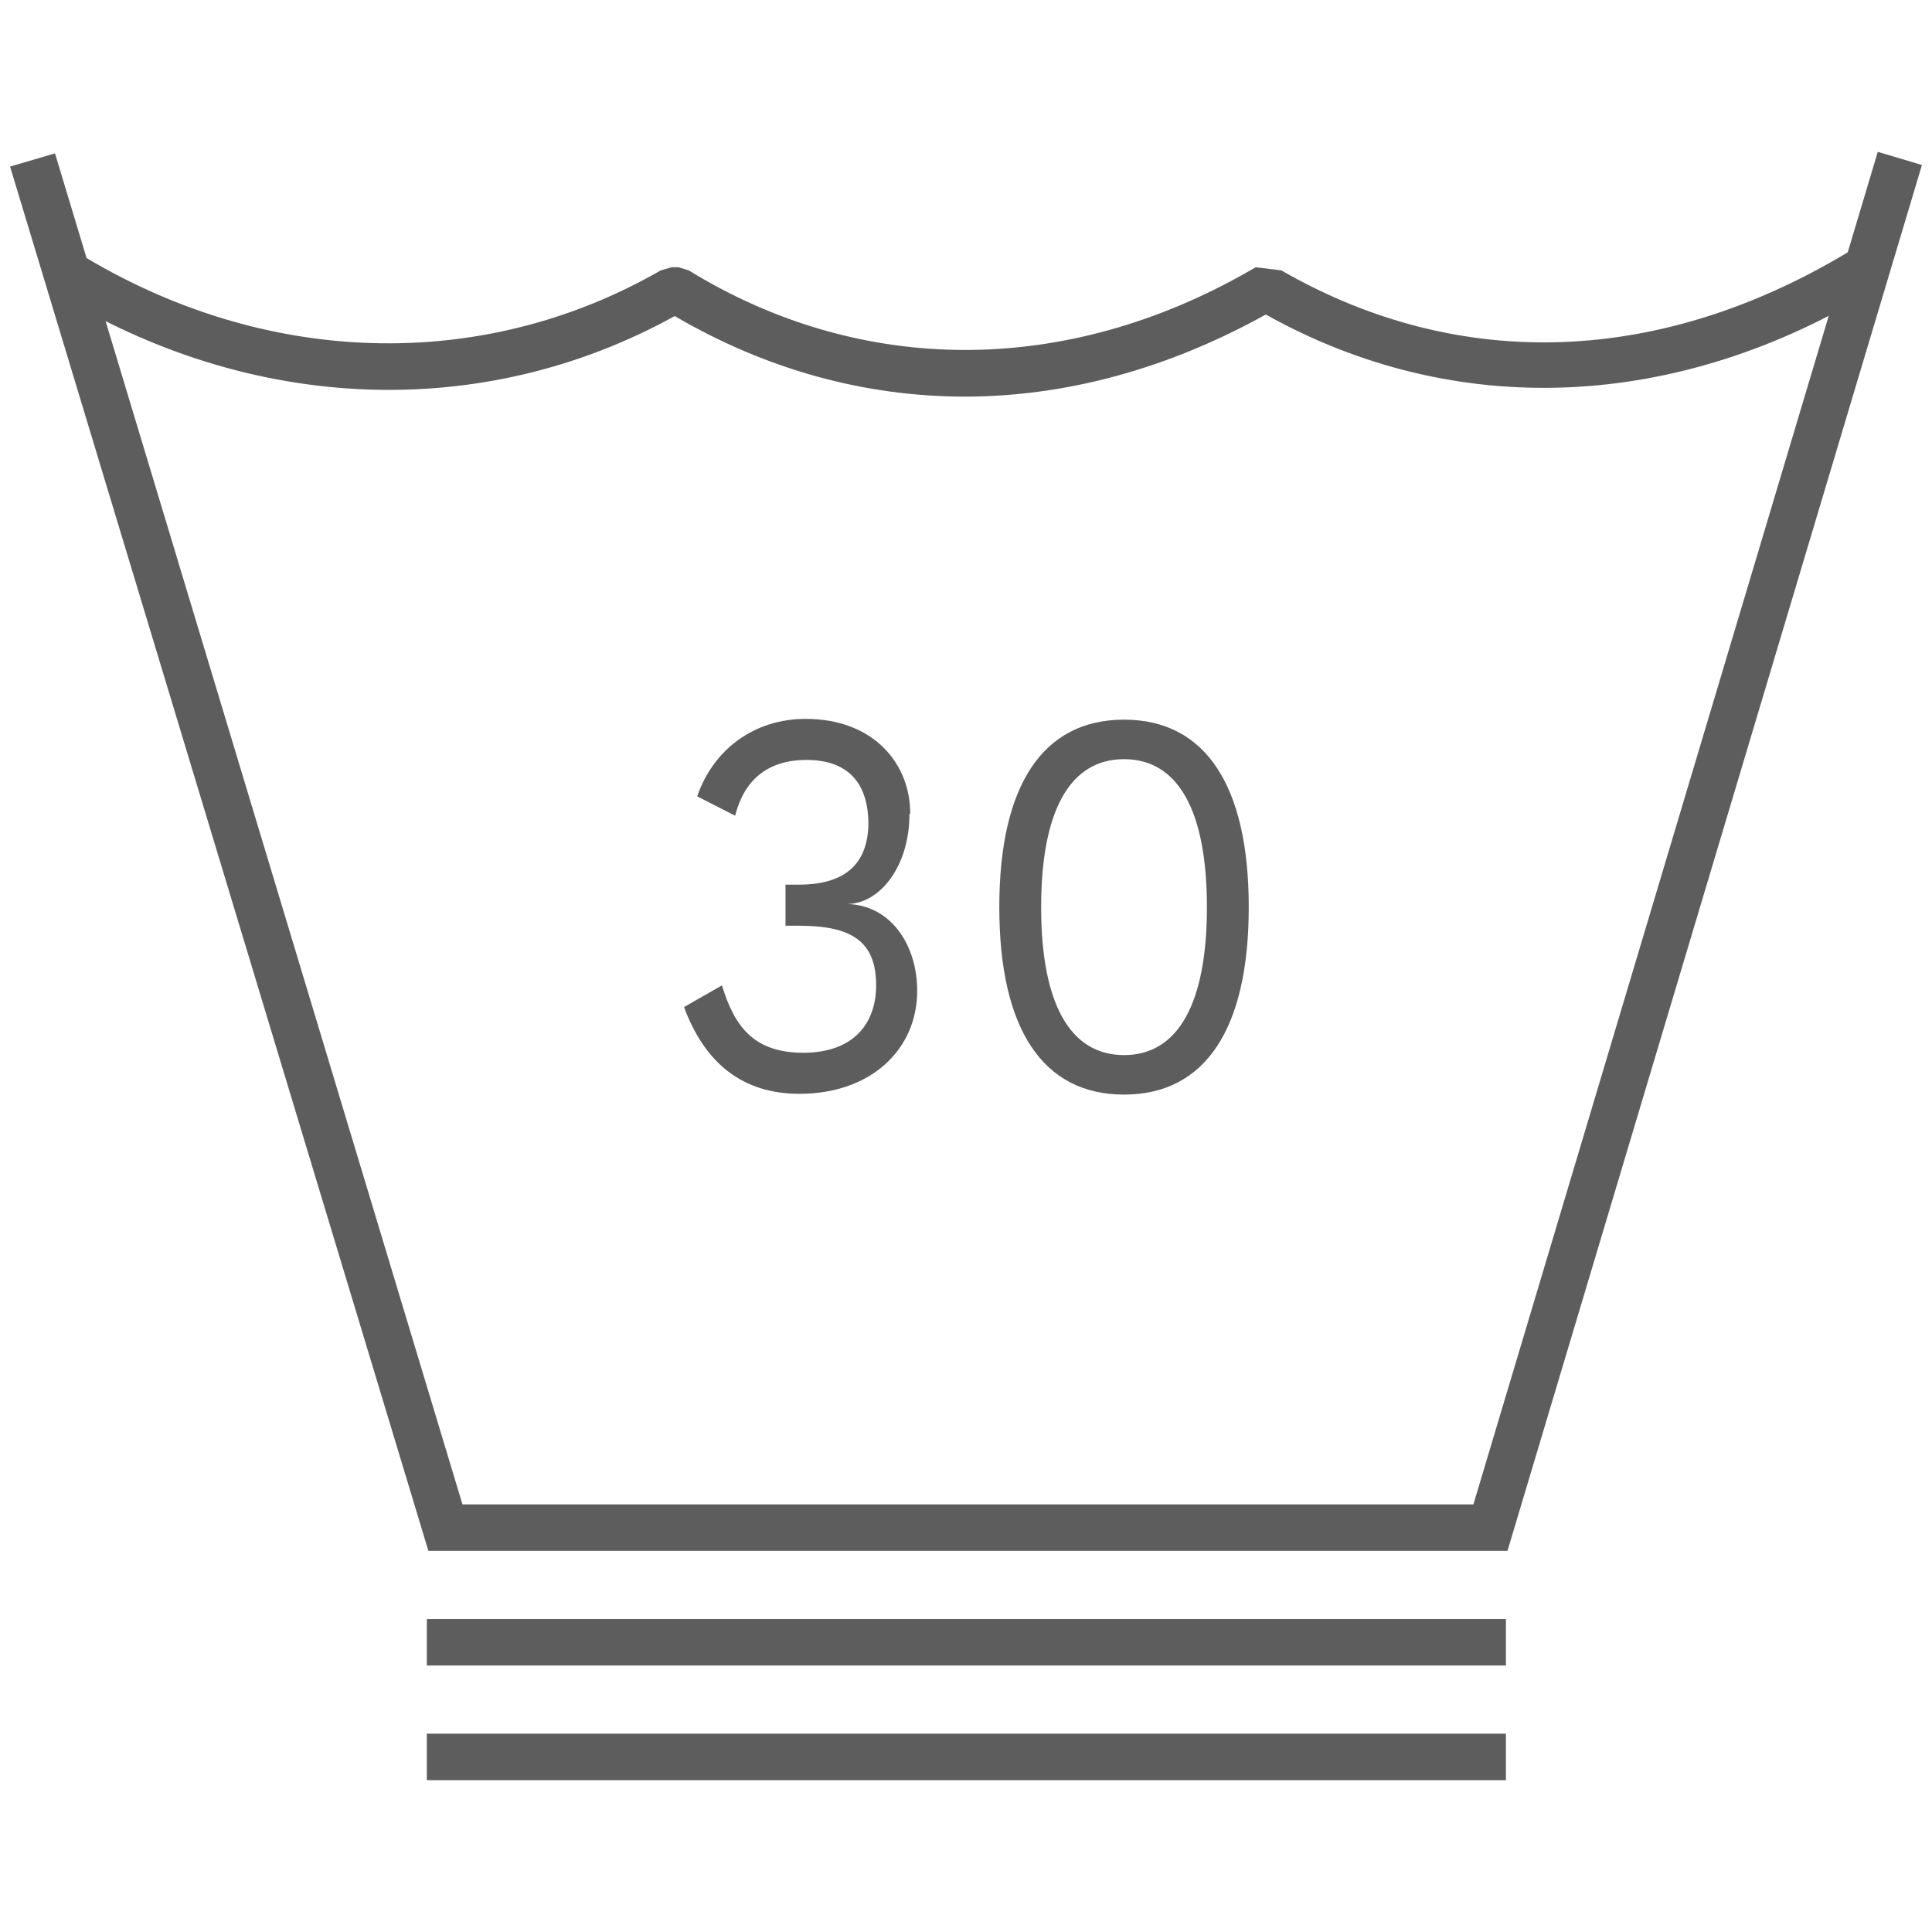
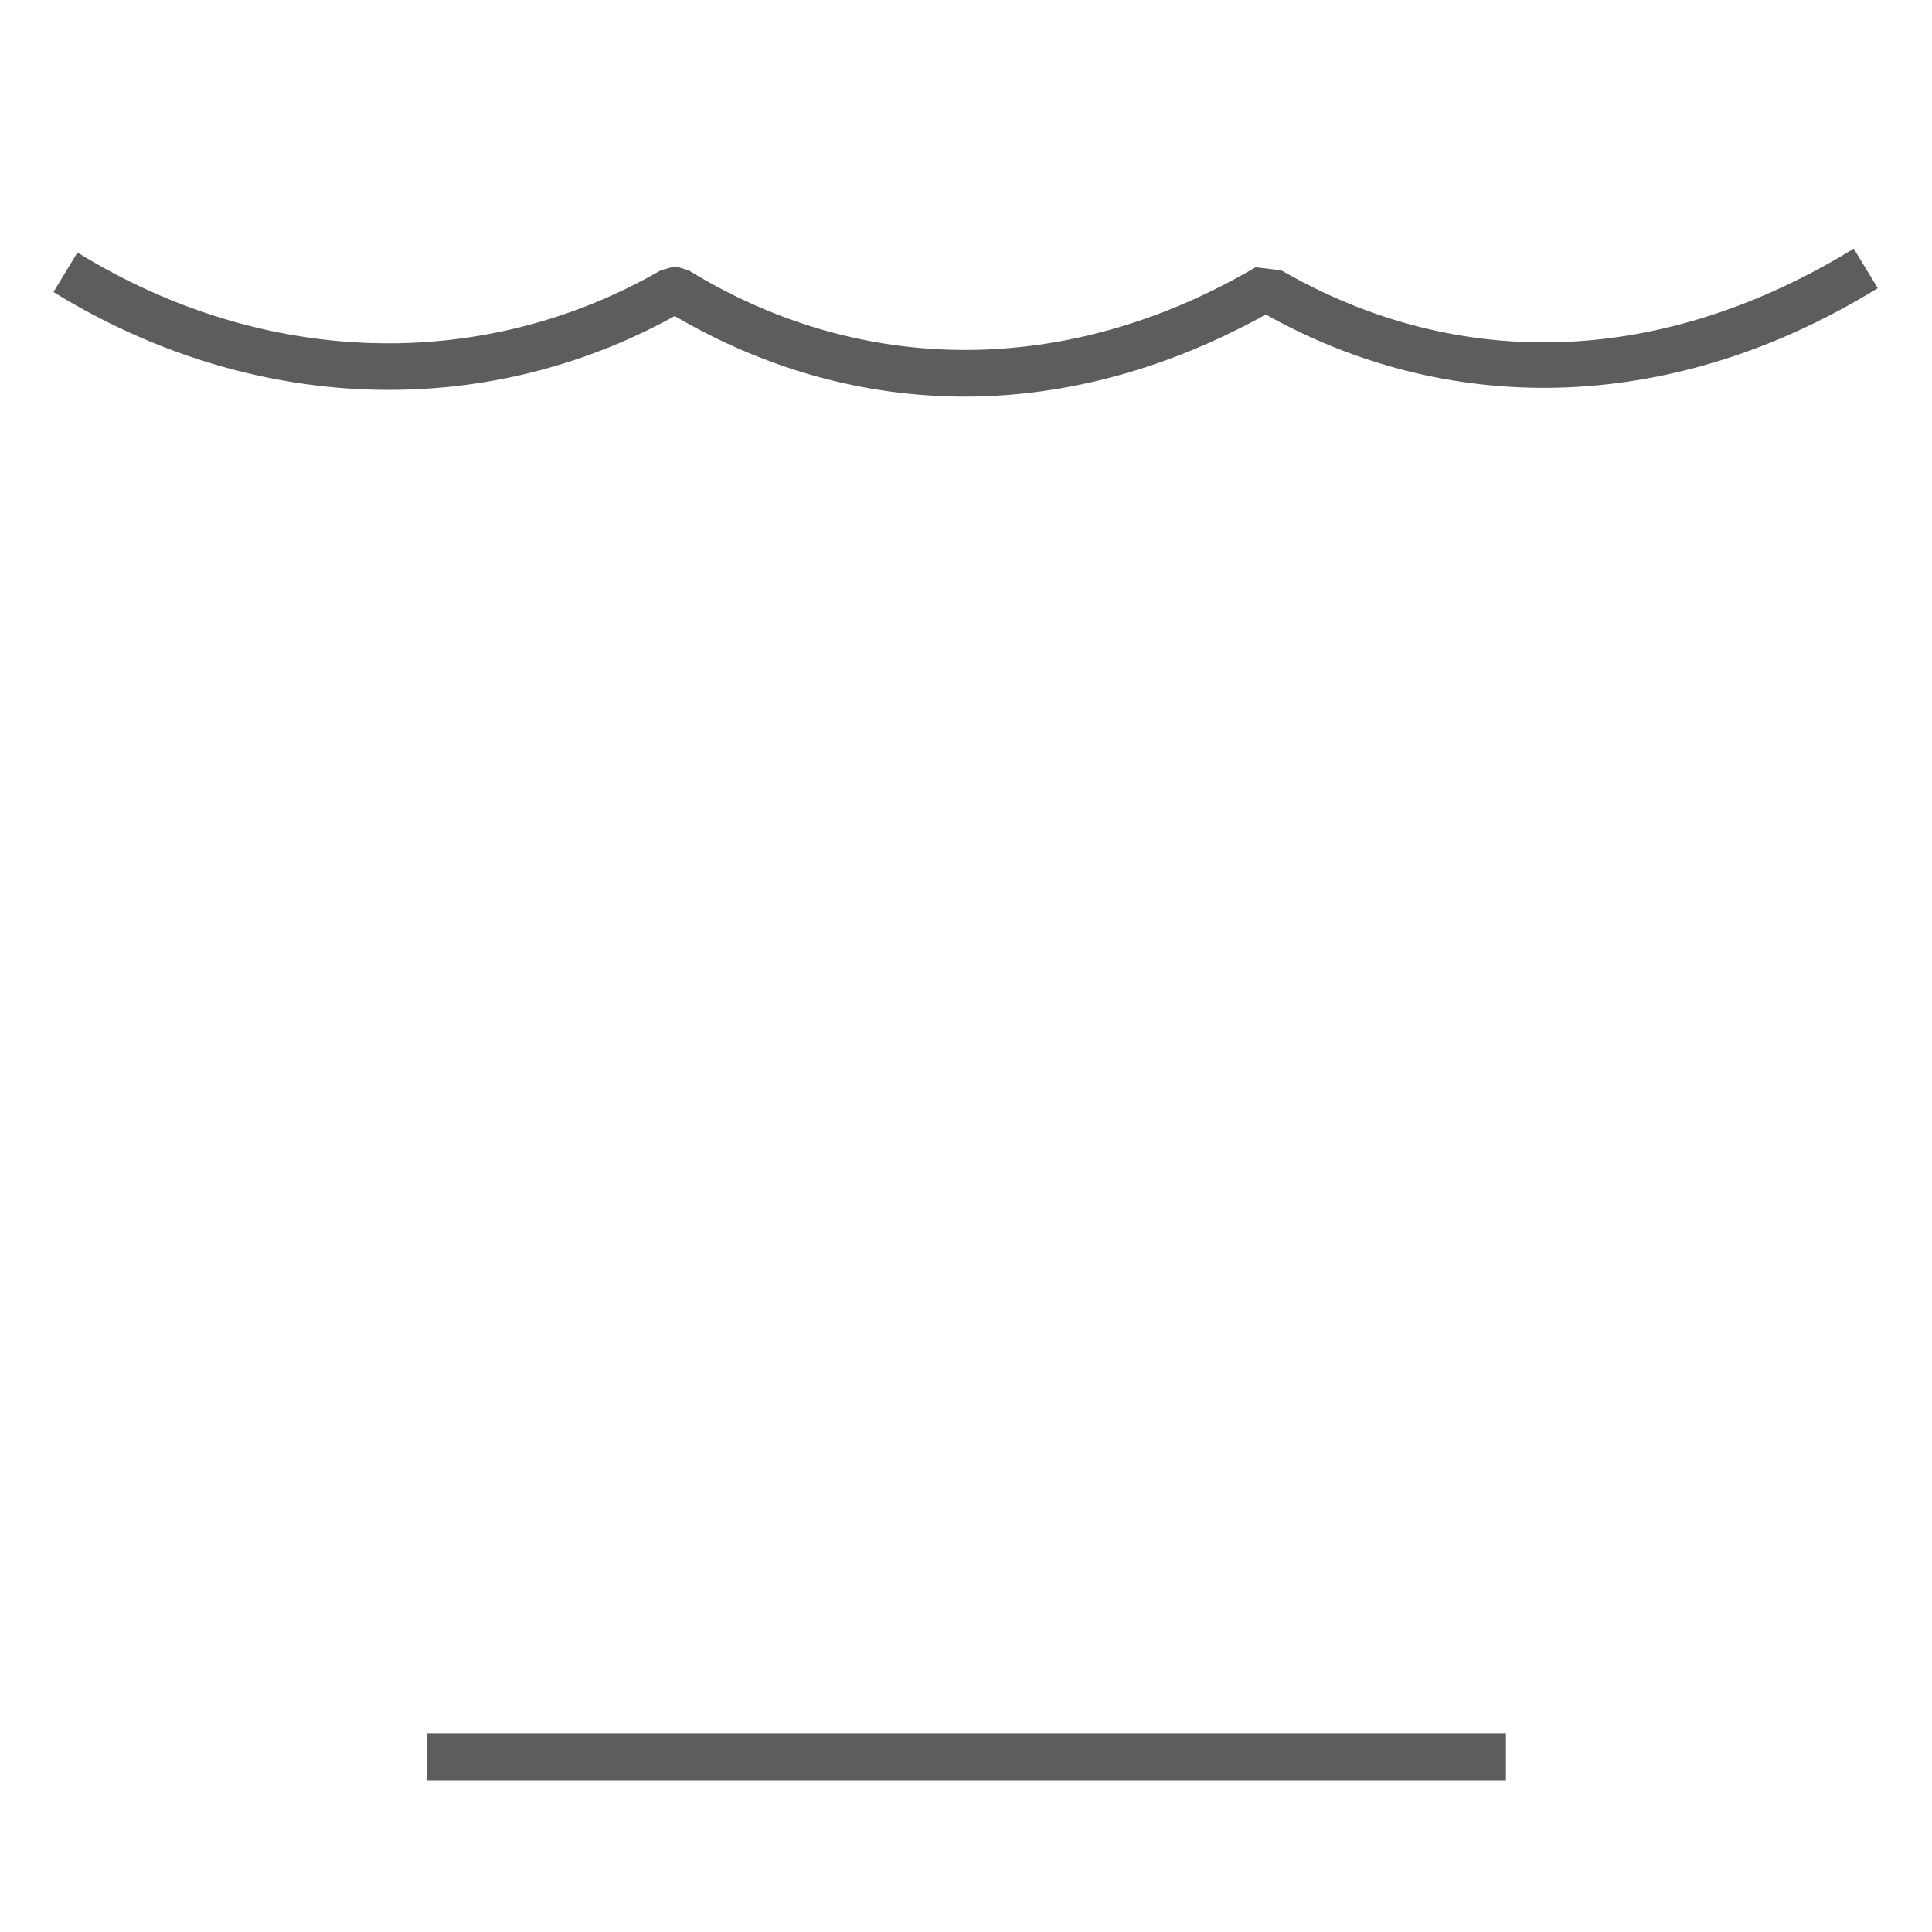
<svg xmlns="http://www.w3.org/2000/svg" id="Layer_1" version="1.1" viewBox="0 0 24.94 24.94">
  <defs>
    <style>
      .st0 {
        fill: #5d5d5d;
      }
    </style>
  </defs>
  <g>
-     <path class="st0" d="M11.74,10.51c0,.67-.38,1.16-.81,1.16h0c.57.01.91.53.91,1.12,0,.76-.6,1.33-1.52,1.33-.73,0-1.22-.39-1.49-1.12l.49-.28c.16.53.41.87,1.05.87s.94-.37.94-.87c0-.58-.33-.77-1-.77h-.17v-.53h.17c.58,0,.89-.25.9-.78,0-.55-.28-.83-.8-.83s-.81.28-.92.72l-.49-.25c.21-.61.74-1,1.4-1,.88,0,1.35.58,1.35,1.22Z" />
-     <path class="st0" d="M12.9,11.71c0-1.57.56-2.42,1.61-2.42s1.61.85,1.61,2.42-.56,2.42-1.61,2.42-1.61-.85-1.61-2.42ZM15.58,11.71c0-1.24-.37-1.91-1.07-1.91s-1.07.67-1.07,1.91.37,1.91,1.07,1.91,1.07-.67,1.07-1.91Z" />
-   </g>
+     </g>
  <g>
    <path class="st0" d="M12.46,5.12c-1.3,0-2.57-.35-3.75-1.04-2.48,1.37-5.47,1.26-8.02-.31l.31-.51c2.4,1.48,5.22,1.56,7.53.23l.14-.04h.09s.13.04.13.04c2.23,1.37,4.87,1.37,7.25,0l.07-.04.33.04c2.31,1.33,4.93,1.23,7.39-.28l.31.51c-2.58,1.59-5.45,1.71-7.9.34-1.26.7-2.58,1.06-3.89,1.06Z" />
-     <polygon class="st0" points="19.46 20.02 5.53 20.02 .13 2.15 .71 1.98 5.97 19.42 19.02 19.42 24.24 1.96 24.81 2.13 19.46 20.02" />
  </g>
-   <rect class="st0" x="5.51" y="20.9" width="13.93" height=".6" />
  <rect class="st0" x="5.51" y="22.38" width="13.93" height=".6" />
-   <path class="st0" d="M12.47,3.46" />
</svg>